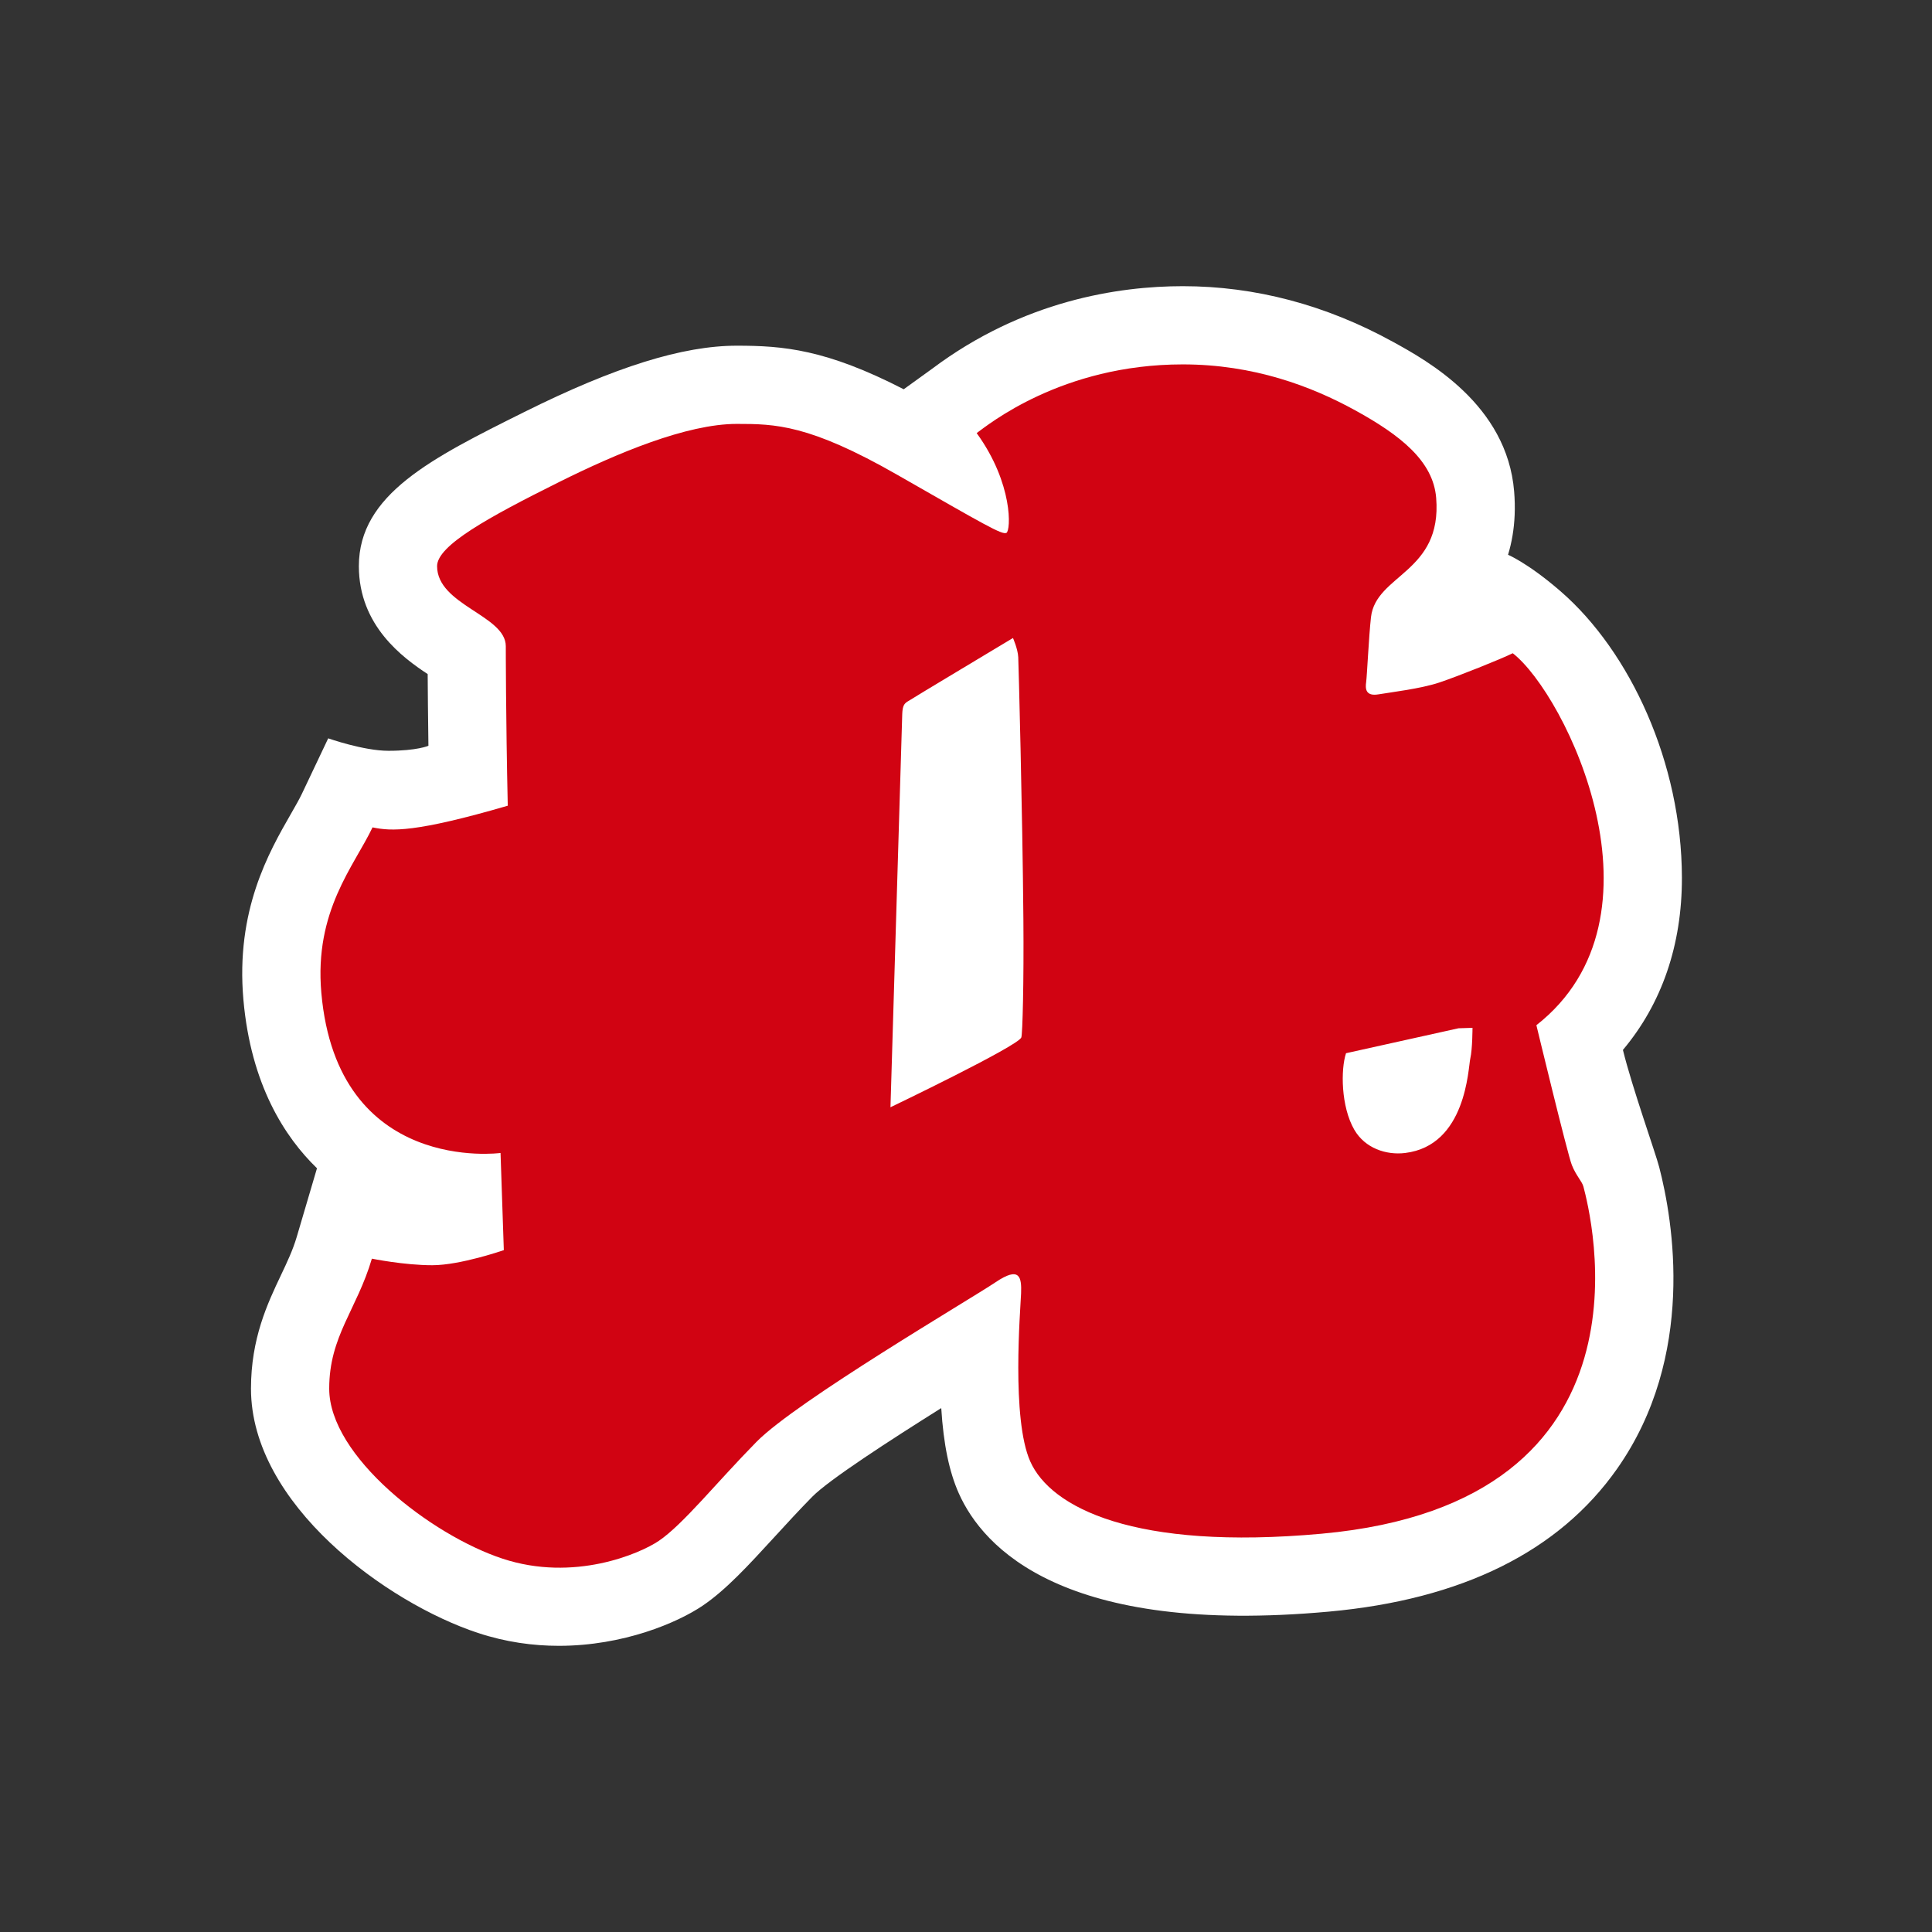
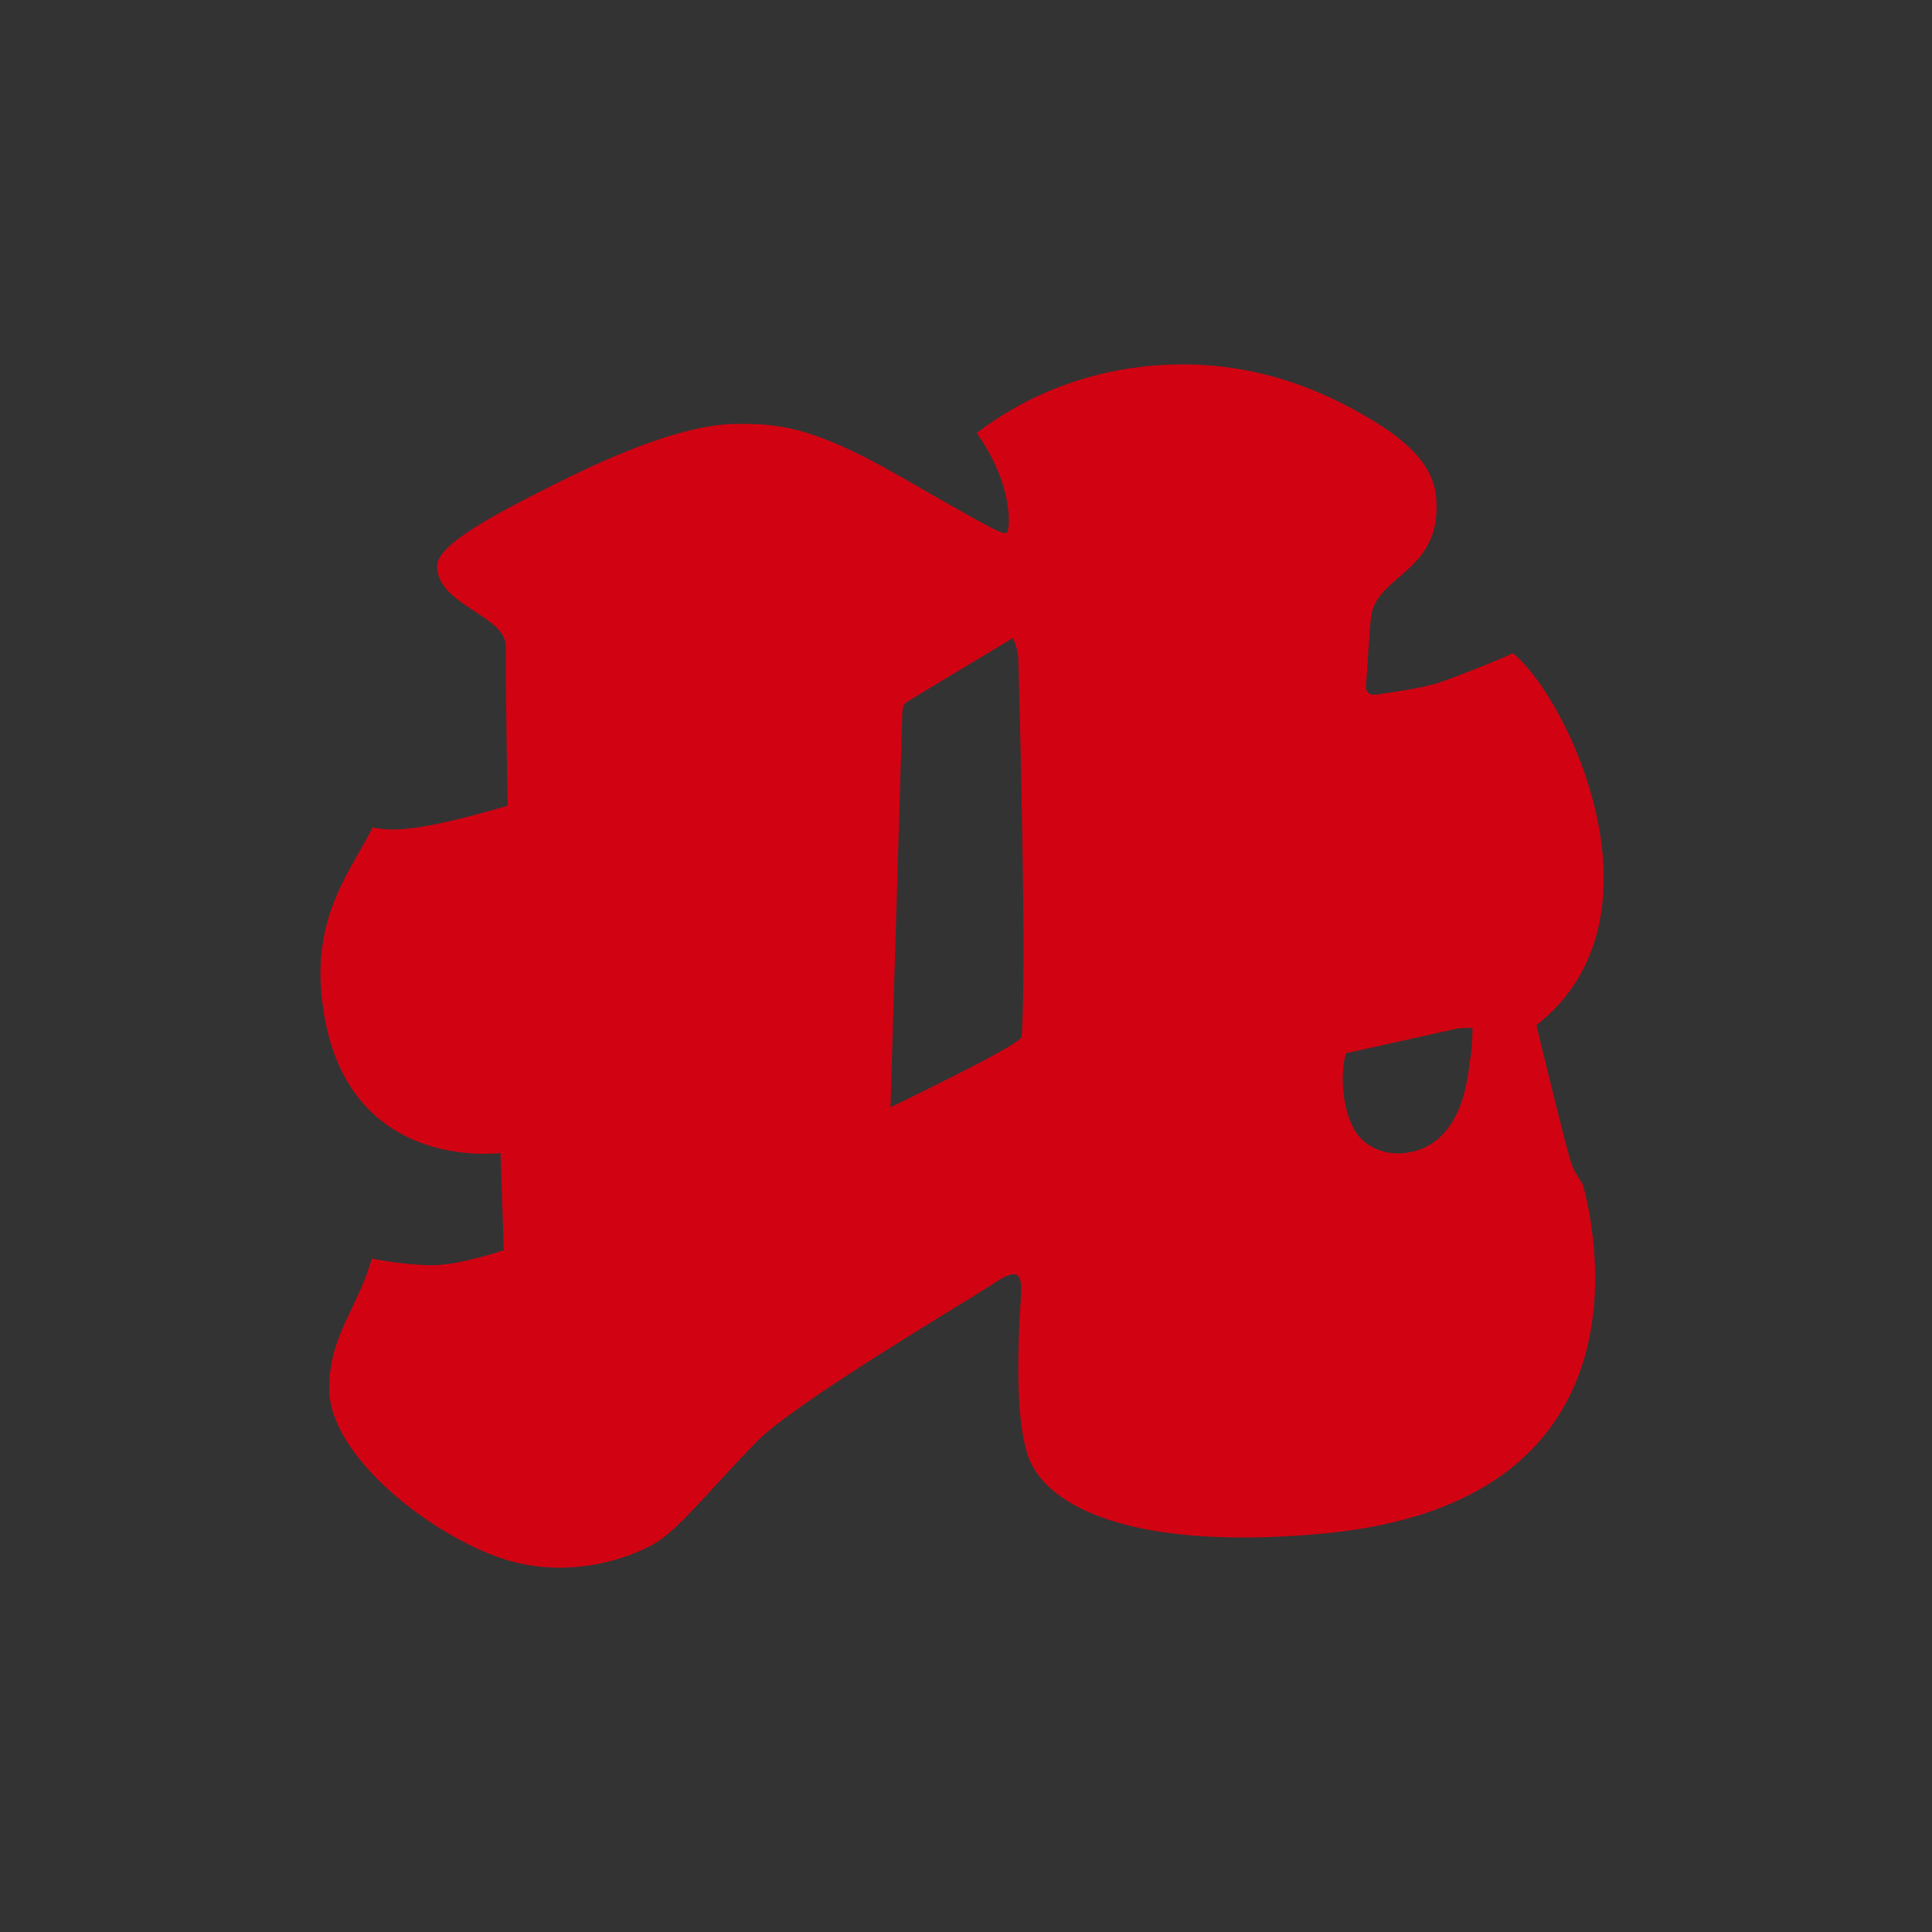
<svg xmlns="http://www.w3.org/2000/svg" version="1.1" id="レイヤー_1" x="0px" y="0px" viewBox="0 0 280 280" style="enable-background:new 0 0 280 280;" xml:space="preserve">
  <rect x="0" y="0" width="280" height="280" fill="#333333" stroke="none" />
  <style type="text/css">
	.st0{fill:#FFFFFF;}
	.st1{fill:#D10312;}
</style>
-   <path class="st0" d="M235.206,152.162c5.634-6.703,8.565-15.2,8.549-24.96  c-0.028-16.66-7.509-32.747-17.549-41.477c-4.823-4.194-7.812-5.4-7.812-5.4  l-0.731,2.492c1.344-3.046,2.165-6.846,1.779-11.581  c-1.025-12.6-12.619-18.977-17.569-21.699c-9.727-5.35-19.973-8.062-30.453-8.062  c-9.292,0-23.136,2.075-36.32,11.961l-4.127,2.979  c-11.275-5.803-17.477-6.314-24.18-6.314c-7.856,0-17.655,3.058-30.837,9.625  C62.575,66.389,52.009,71.652,52.009,82.05c0,8.64,6.388,13.275,9.973,15.644  c0.016,2.544,0.047,6.148,0.109,10.391c0,0-1.654,0.726-5.802,0.726  c-3.604,0-8.722-1.805-8.722-1.805l-3.819,8.047  c-0.371,0.781-0.964,1.816-1.593,2.912c-3.193,5.565-8.018,13.976-6.879,26.917  c1.087,12.355,6.018,19.94,10.663,24.431l-2.918,9.897  c-0.576,1.954-1.38,3.648-2.311,5.611c-1.932,4.074-4.336,9.145-4.336,16.432  c0,16.741,19.63,31.024,32.897,35.406c4.039,1.334,8.004,1.866,11.729,1.866  c9.364-0,17.203-3.364,20.817-5.806c3.388-2.289,6.648-5.847,10.424-9.966  c1.761-1.921,3.582-3.908,5.485-5.842c2.405-2.444,11.298-8.208,18.687-12.84  c0.331,5.307,1.167,9.267,2.547,12.361c3.525,7.9,15.184,20.63,53.622,17.137  c19.291-1.754,33.343-8.712,41.766-20.683c11.514-16.361,8.118-36.015,6.114-43.745  C239.905,166.998,236.554,157.654,235.206,152.162z" />
  <path class="st1" d="M227.806,168.851c-0.634-1.586-5.141-20.271-5.141-20.271  c19.978-15.665,4.313-47.884-3.425-53.909c-1.649,0.825-7.991,3.361-10.655,4.249  c-2.664,0.888-6.913,1.395-8.816,1.712c-1.903,0.317-1.903-0.888-1.776-1.776  c0.127-0.888,0.381-6.533,0.698-9.387c0.693-6.24,10.335-6.442,9.45-17.314  c-0.434-5.336-5.18-9.081-11.733-12.685c-6.342-3.488-14.714-6.659-24.989-6.659  c-17.578,0-28.287,8.816-29.872,9.957c5.327,7.357,4.947,14.143,4.313,14.46  c-0.634,0.317-3.108-1.142-15.856-8.435c-12.748-7.294-17.675-7.357-23.213-7.357  c-7.284,0-17.378,4.249-25.781,8.435c-10.232,5.096-17.663,9.188-17.663,12.177  c0,5.651,9.957,7.135,9.957,11.606c0,0,0,10.179,0.285,23.118  c-13.414,3.901-16.839,3.71-19.598,3.139c-2.664,5.613-8.467,12.082-7.421,23.974  c2.324,26.414,25.972,23.213,25.972,23.213l0.476,14.08  c0,0-6.279,2.188-10.37,2.188c-4.091,0-8.752-0.951-8.752-0.951  c-2.188,7.42-6.184,11.226-6.184,18.837c0,9.799,14.746,21.215,25.115,24.64  c10.37,3.425,19.93-0.736,22.642-2.569c3.52-2.378,8.372-8.467,14.175-14.365  c5.803-5.898,31.109-20.739,34.629-23.118c3.52-2.378,3.805-0.761,3.71,1.617  c-0.095,2.378-1.427,18.171,1.332,24.354c2.973,6.663,15.031,12.938,42.24,10.465  c49.948-4.541,38.89-46.588,37.932-50.284  C229.282,171.201,228.44,170.437,227.806,168.851z M148.016,150.357  c-0.507,1.268-18.963,10.116-18.963,10.116s1.68-56.234,1.707-56.997  c0.045-1.263,0.339-1.503,0.722-1.775c0.431-0.305,15.326-9.235,15.326-9.235  s0.701,1.571,0.764,2.776c0.04,0.77,0.61,21.995,0.745,37.943  C148.394,142.209,148.2,149.898,148.016,150.357z M213.088,153.401  c-0.317,1.395-0.571,12.621-9.45,13.699c-2.753,0.334-5.806-0.691-7.357-3.361  c-1.951-3.36-1.982-8.767-1.205-11.099l16.3-3.615l2.03-0.063  C213.405,148.961,213.405,152.006,213.088,153.401z" />
</svg>